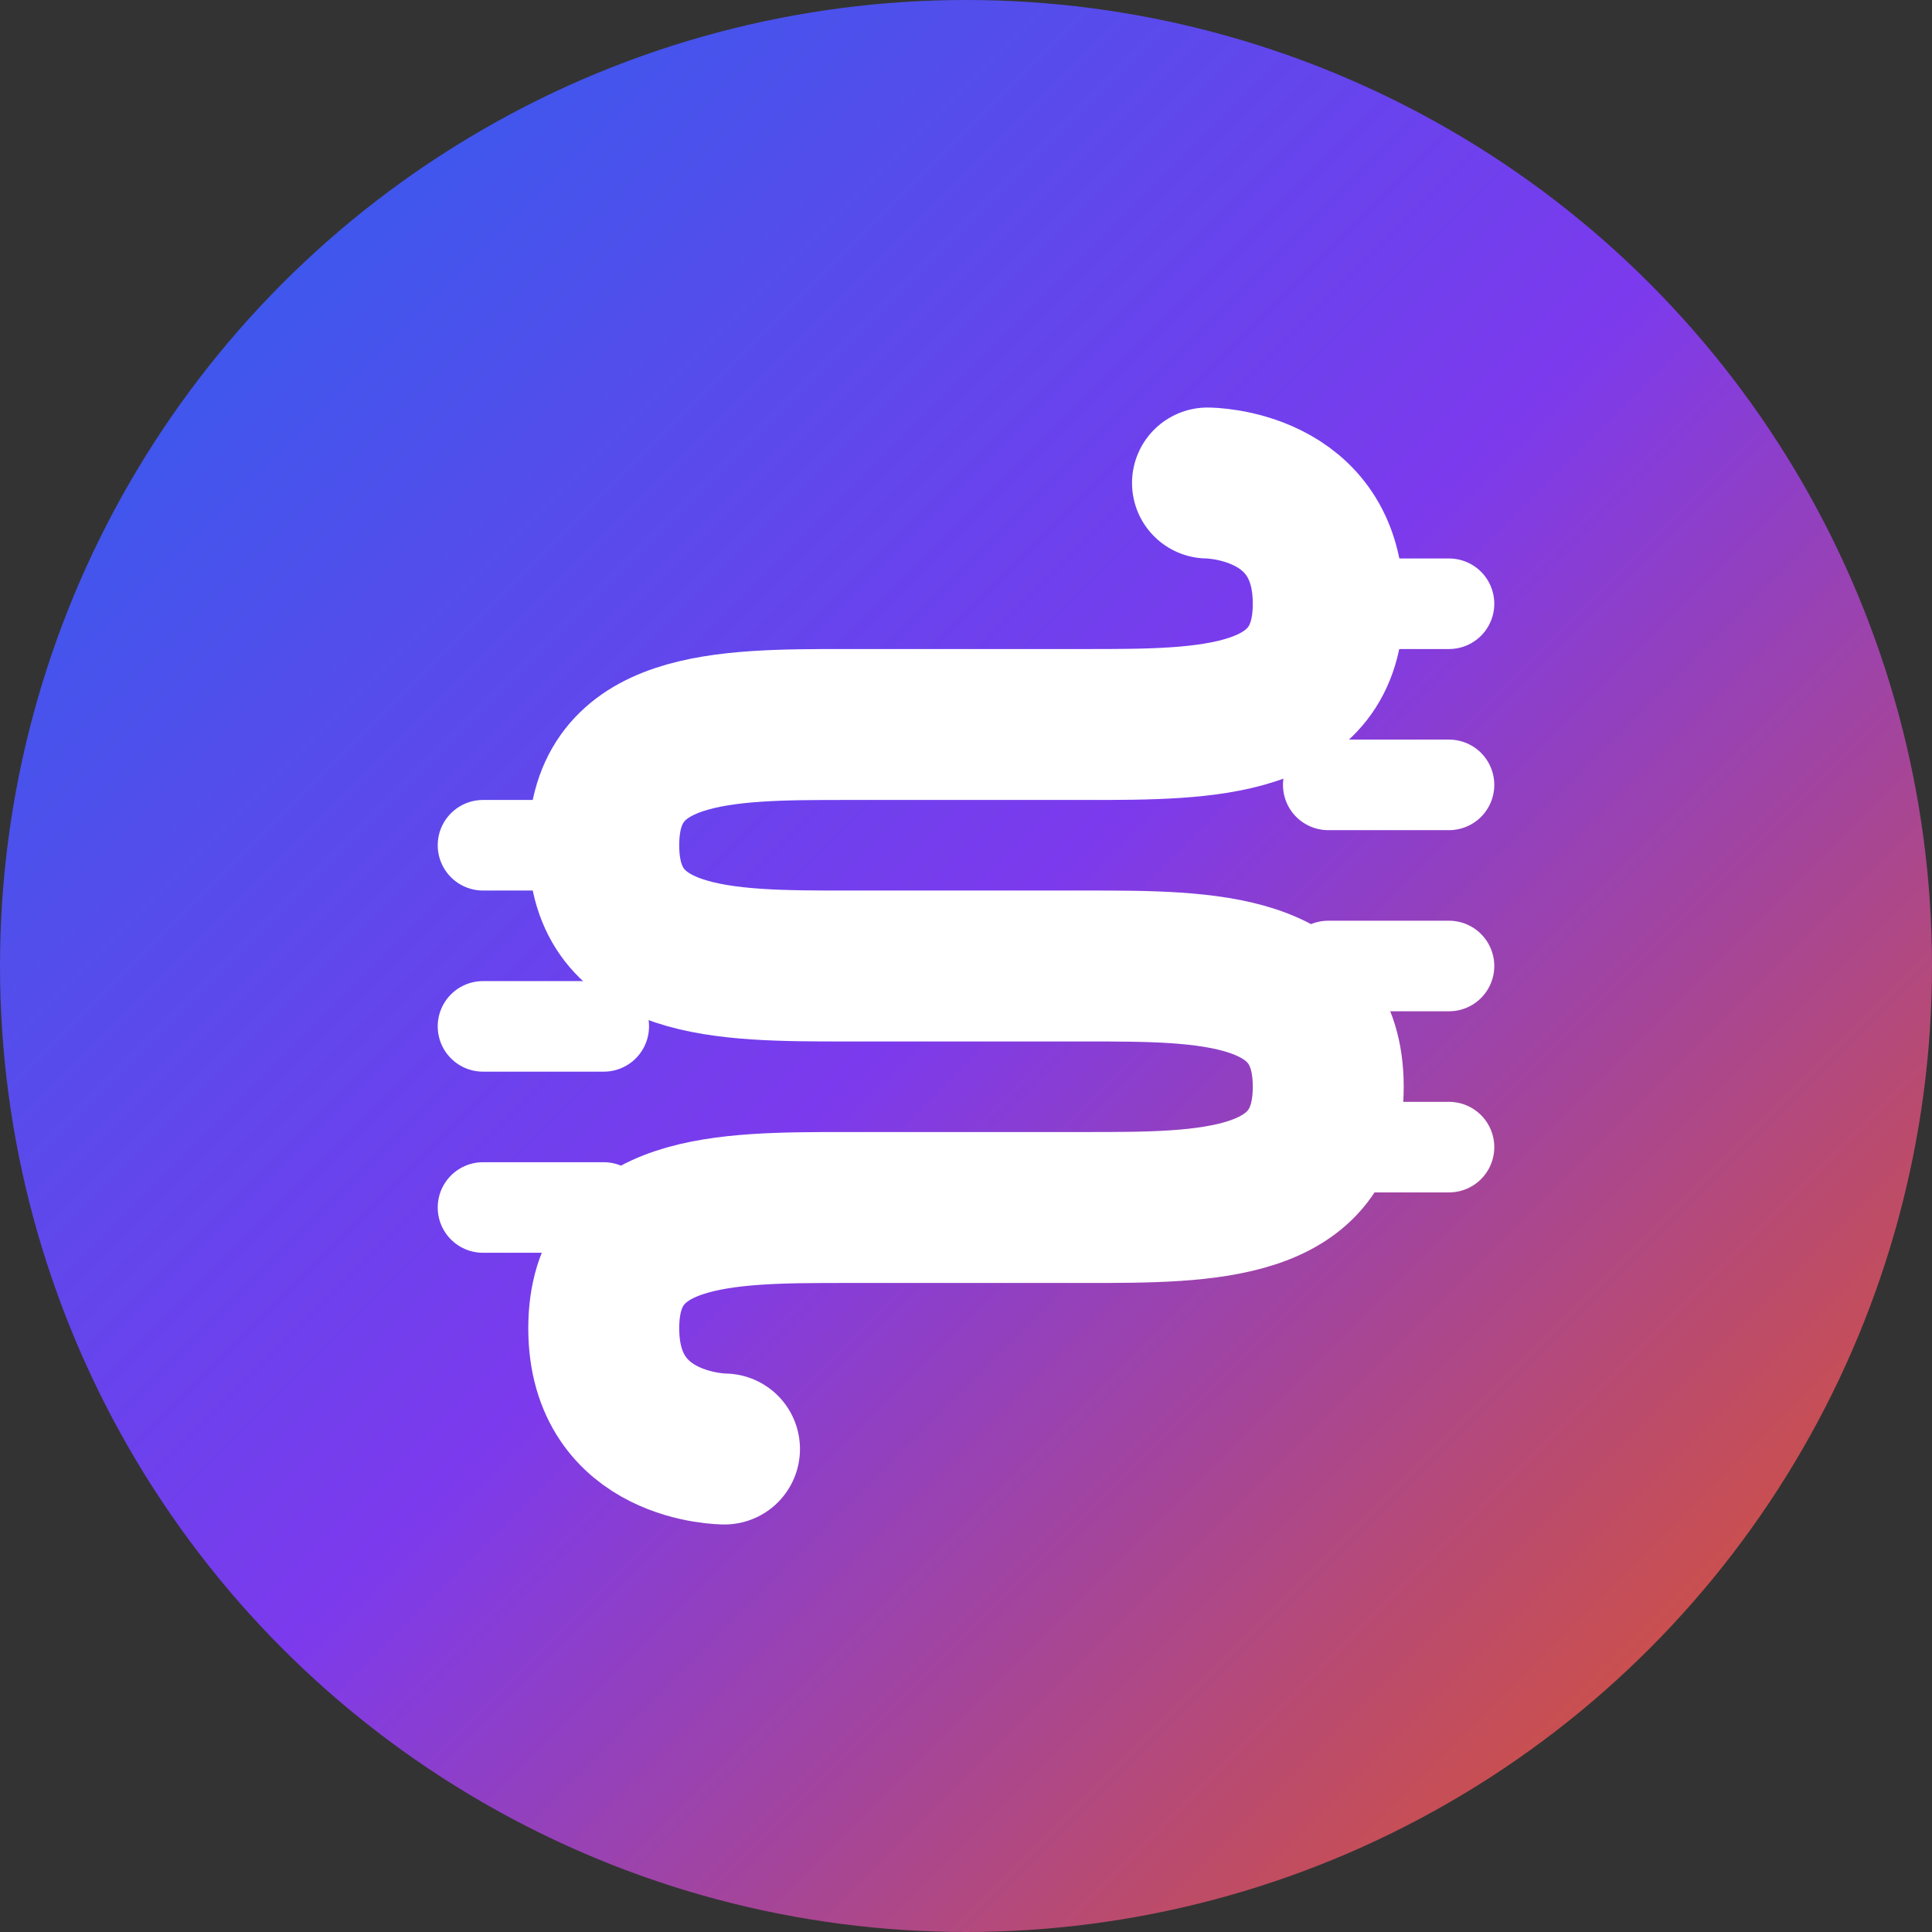
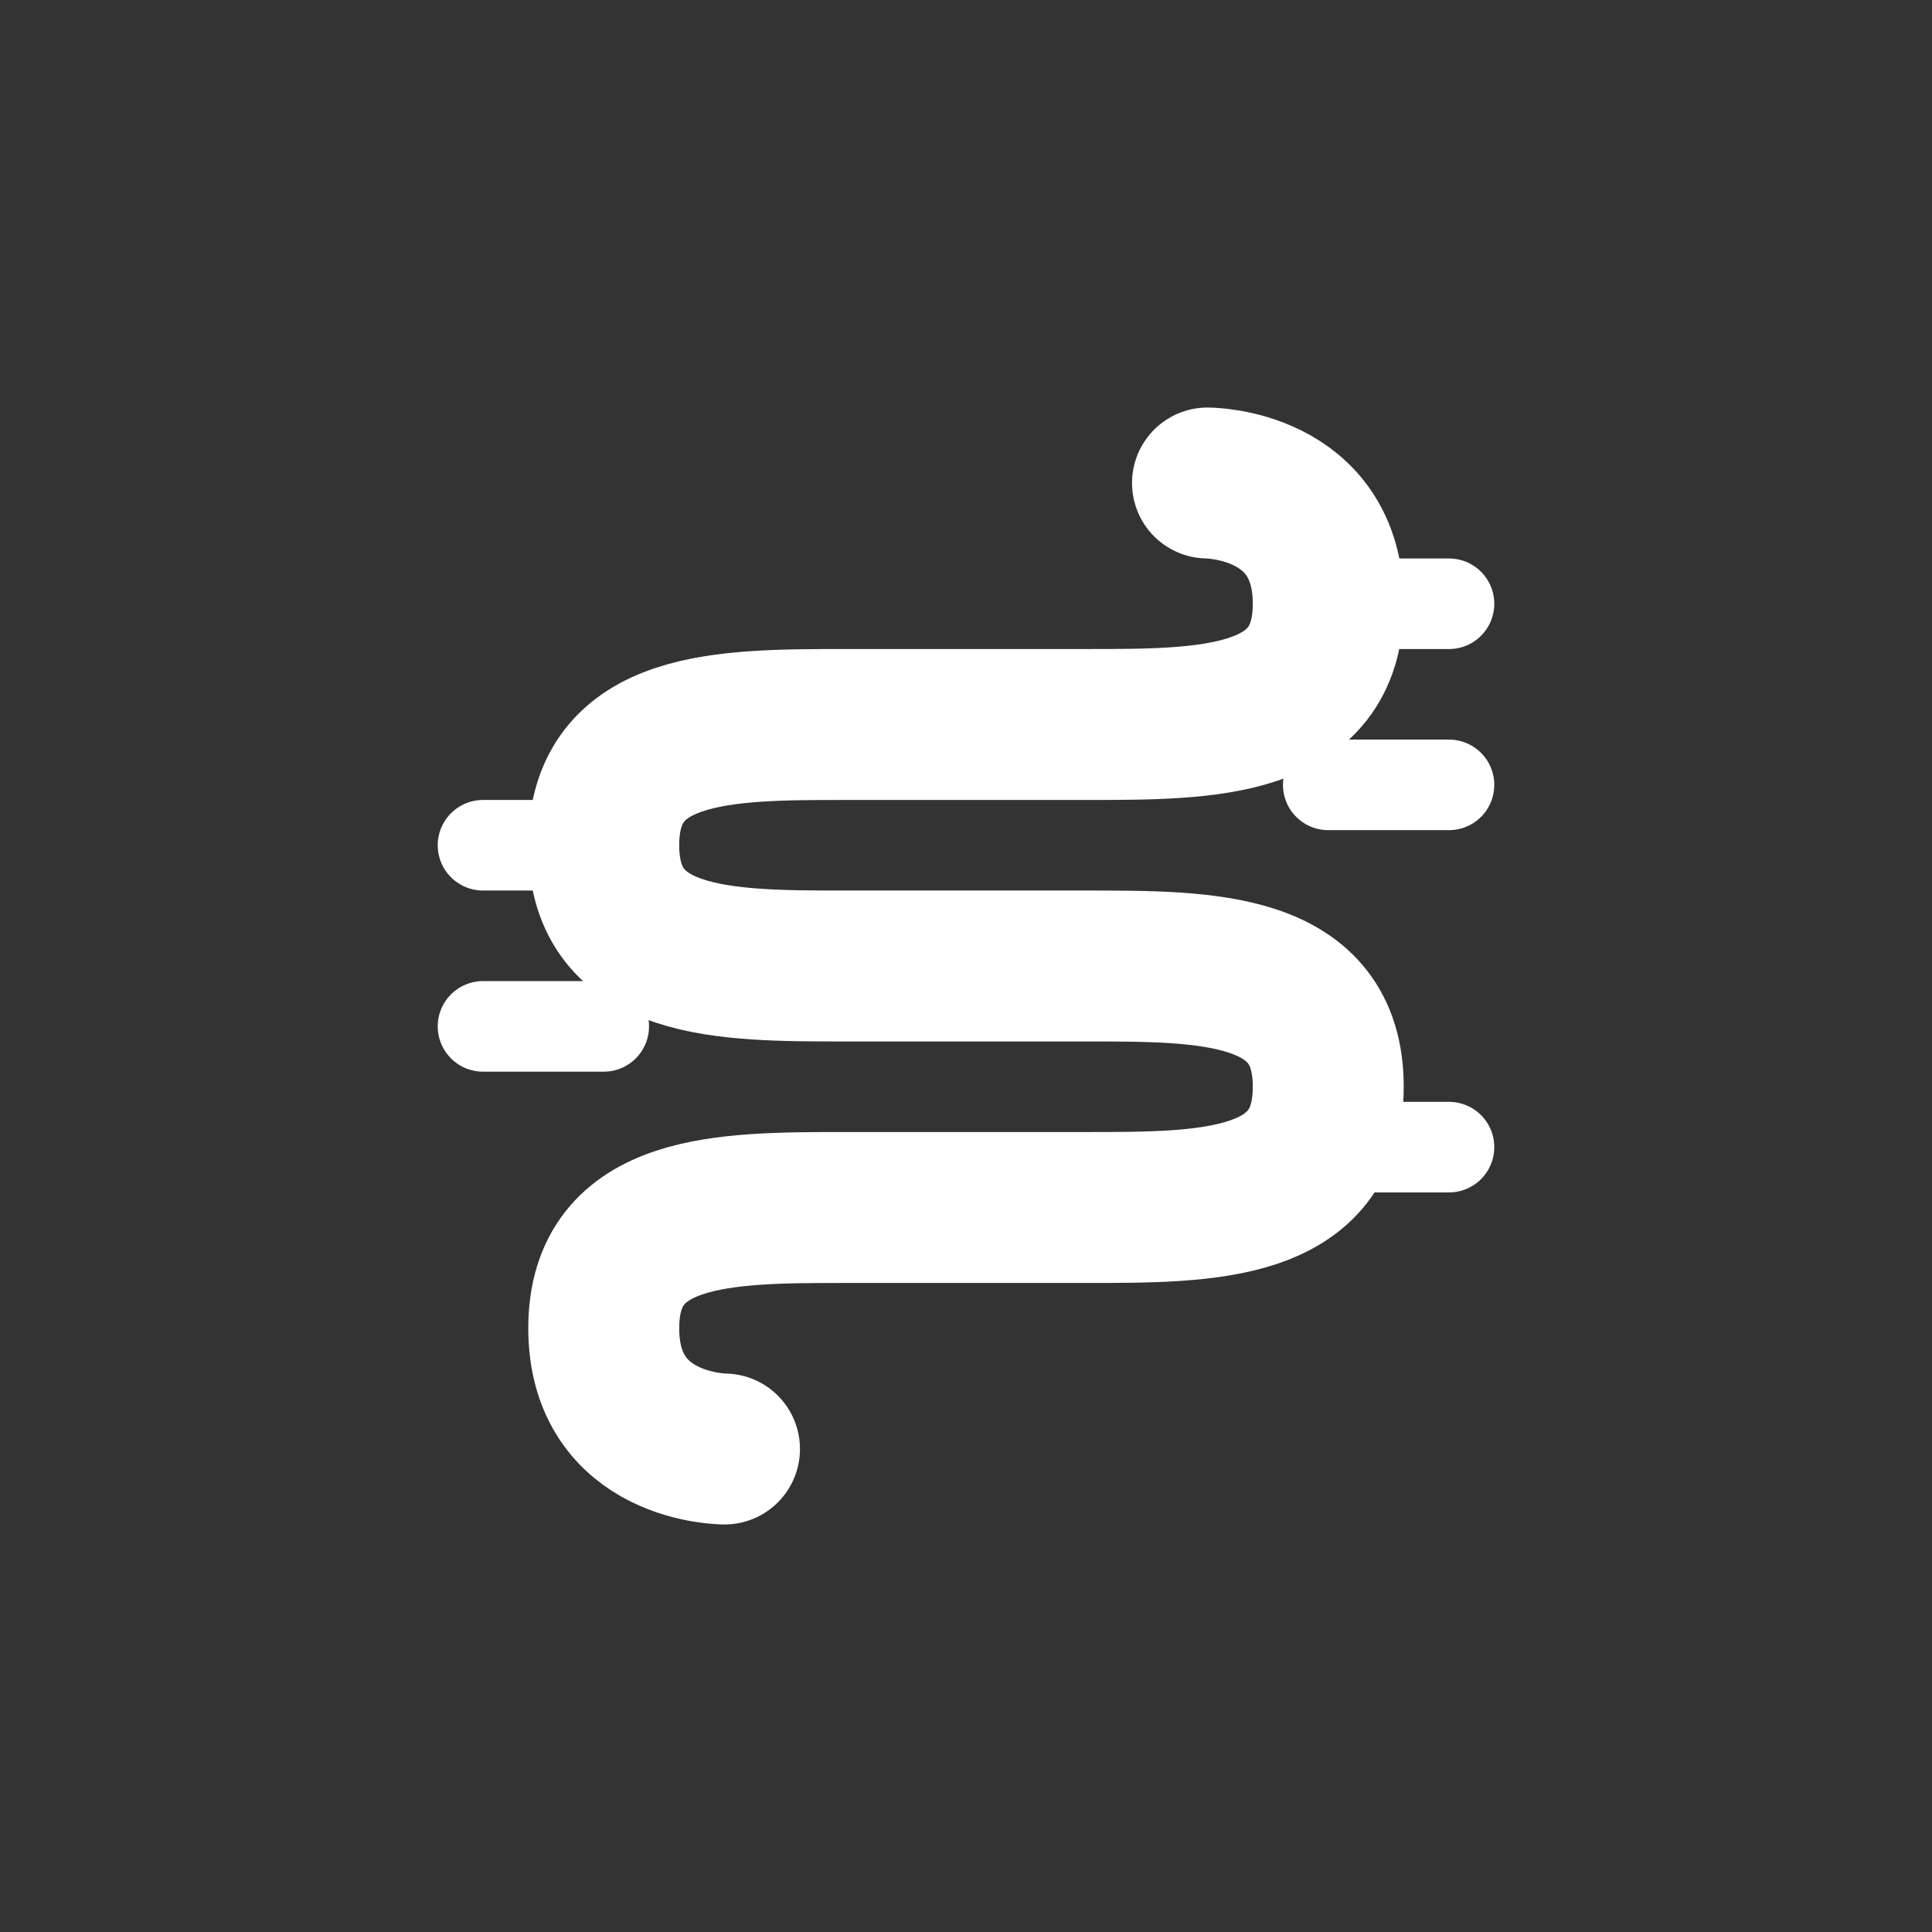
<svg xmlns="http://www.w3.org/2000/svg" width="32" height="32" viewBox="0 0 32 32" fill="none">
  <rect x="0" y="0" width="32" height="32" fill="#333333" stroke="none" />
  <defs>
    <linearGradient id="favicon-gradient" x1="0%" y1="0%" x2="100%" y2="100%">
      <stop offset="0%" style="stop-color:#2563eb;stop-opacity:1" />
      <stop offset="50%" style="stop-color:#7c3aed;stop-opacity:1" />
      <stop offset="100%" style="stop-color:#ea580c;stop-opacity:1" />
    </linearGradient>
  </defs>
-   <circle cx="16" cy="16" r="16" fill="url(#favicon-gradient)" />
  <path d="M 20 8 C 20 8 22 8 22 10 C 22 12 20 12 18 12 L 14 12 C 12 12 10 12 10 14 C 10 16 12 16 14 16 L 18 16 C 20 16 22 16 22 18 C 22 20 20 20 18 20 L 14 20 C 12 20 10 20 10 22 C 10 24 12 24 12 24" stroke="white" stroke-width="2.5" stroke-linecap="round" fill="none" />
  <line x1="22" y1="10" x2="24" y2="10" stroke="white" stroke-width="1.5" stroke-linecap="round" />
  <line x1="22" y1="13" x2="24" y2="13" stroke="white" stroke-width="1.5" stroke-linecap="round" />
-   <line x1="22" y1="16" x2="24" y2="16" stroke="white" stroke-width="1.5" stroke-linecap="round" />
  <line x1="22" y1="19" x2="24" y2="19" stroke="white" stroke-width="1.5" stroke-linecap="round" />
  <line x1="10" y1="14" x2="8" y2="14" stroke="white" stroke-width="1.5" stroke-linecap="round" />
  <line x1="10" y1="17" x2="8" y2="17" stroke="white" stroke-width="1.5" stroke-linecap="round" />
-   <line x1="10" y1="20" x2="8" y2="20" stroke="white" stroke-width="1.5" stroke-linecap="round" />
</svg>